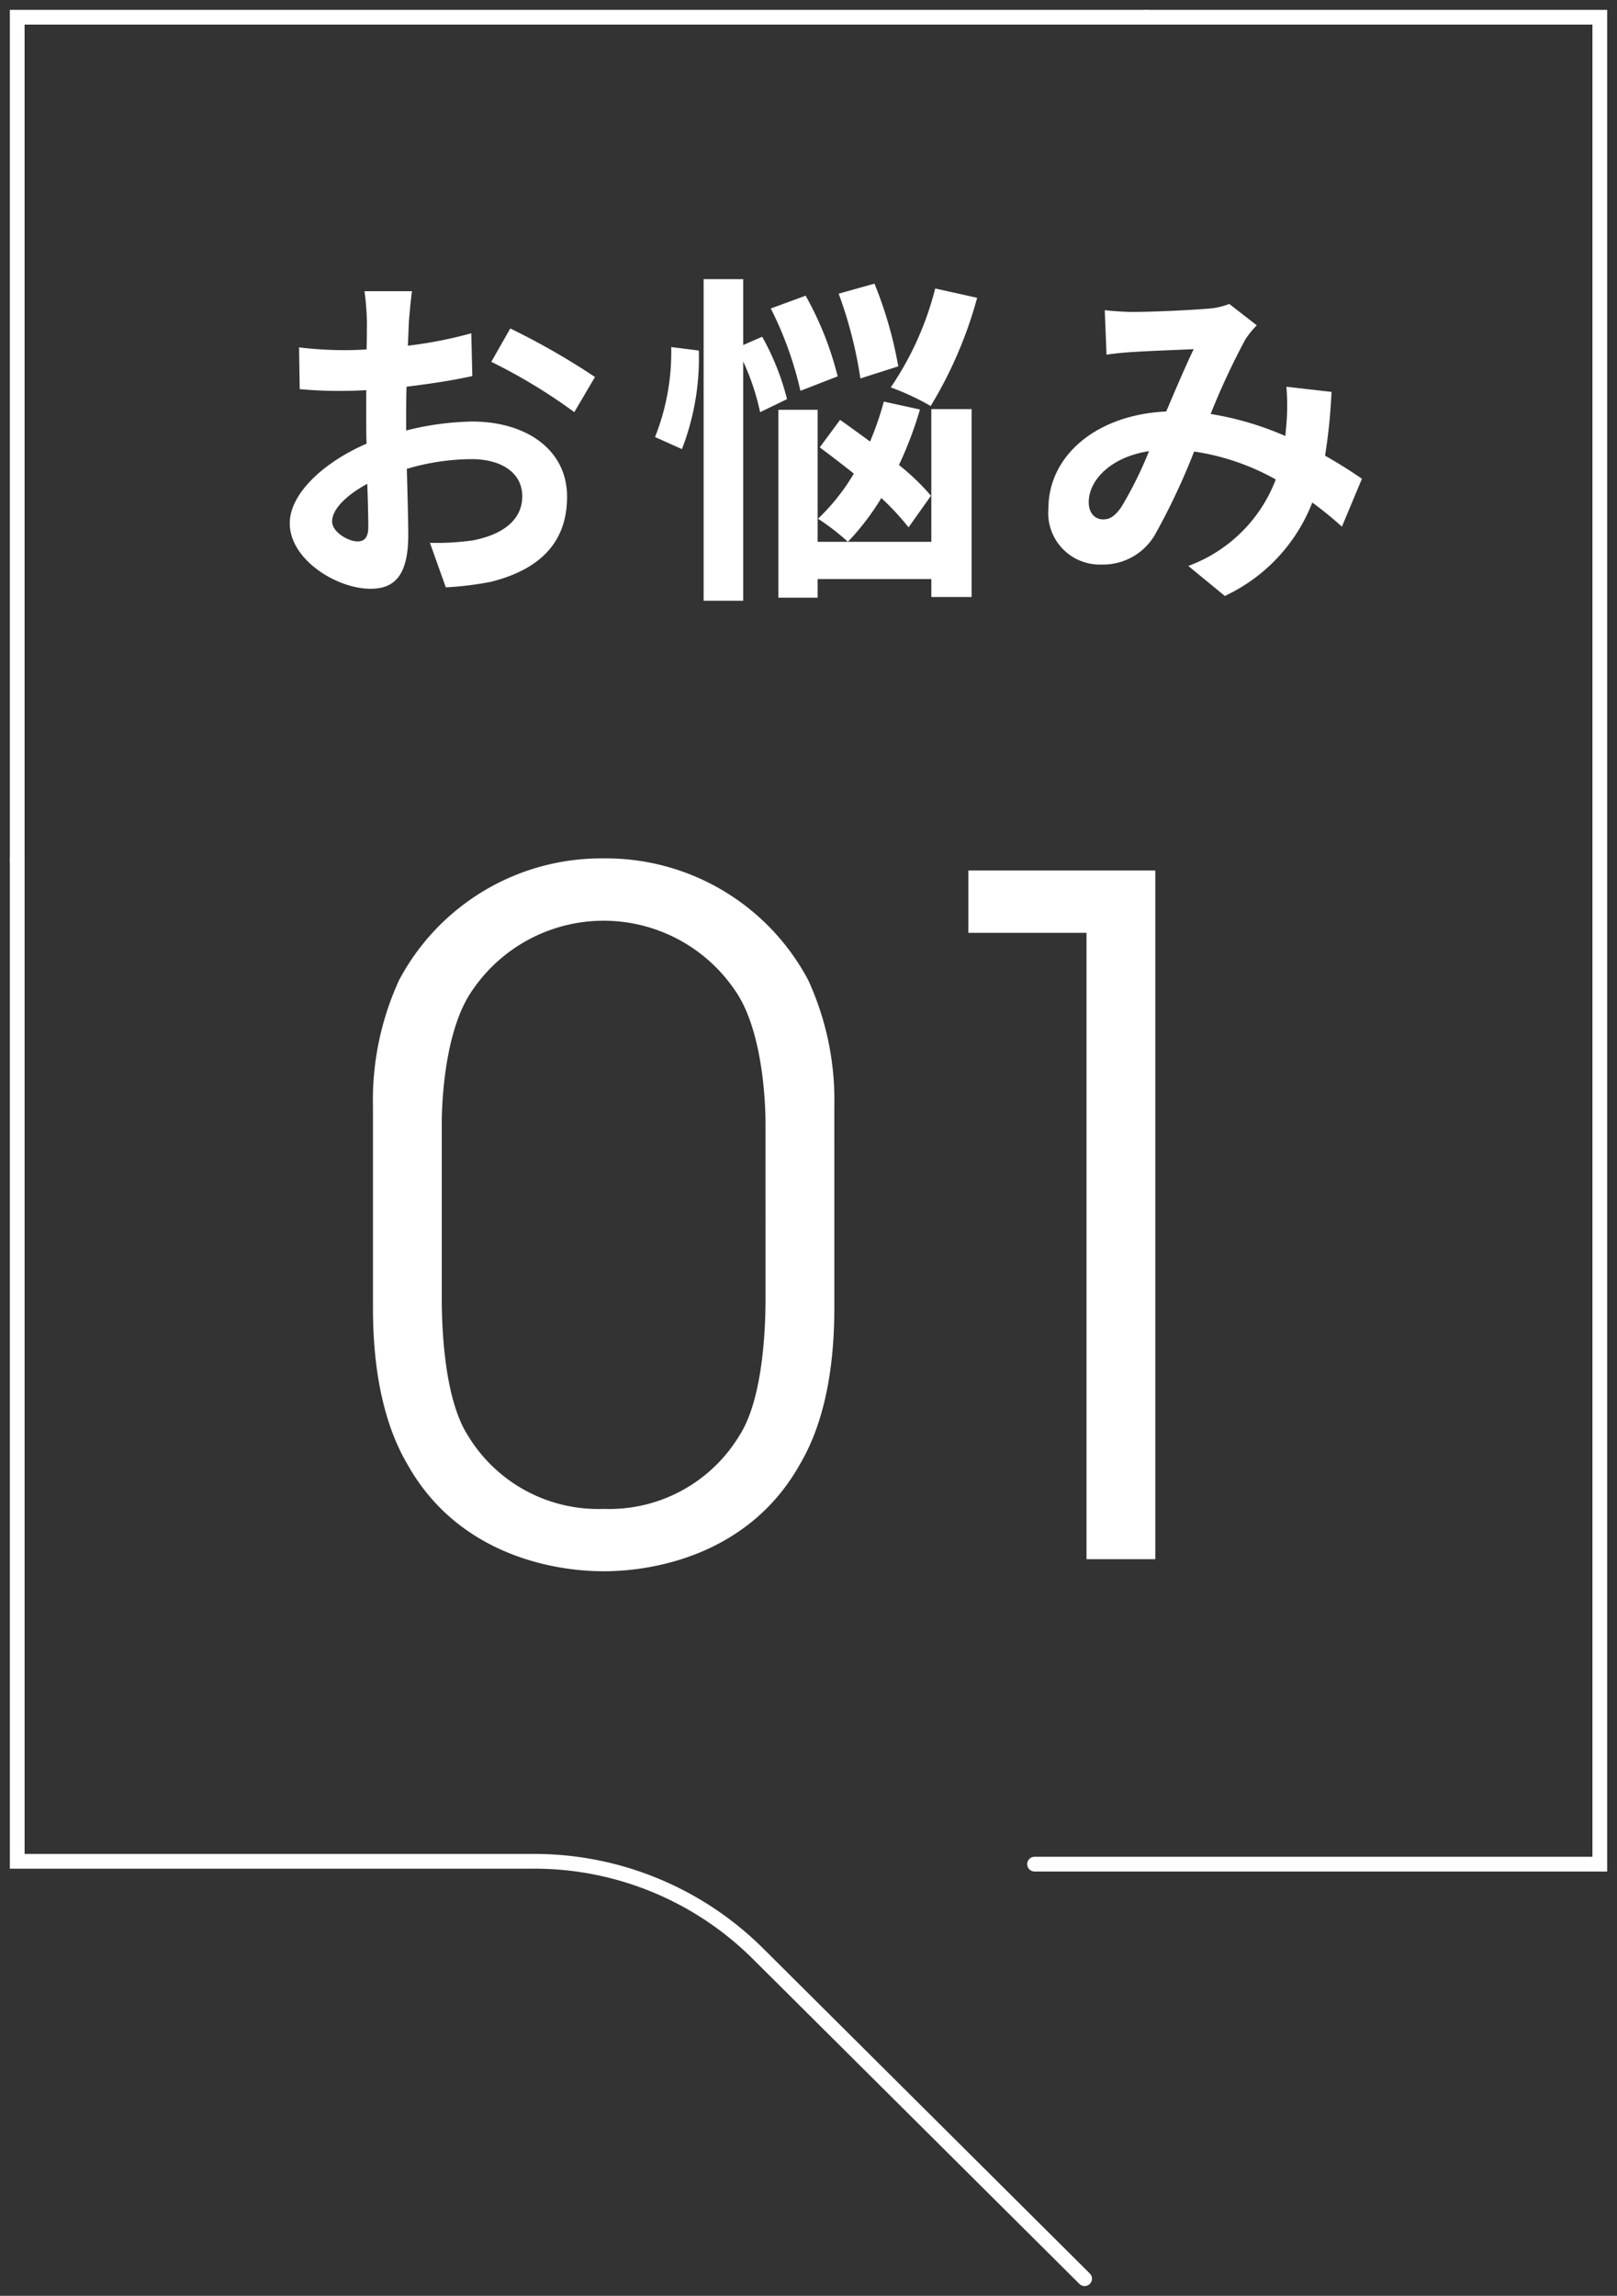
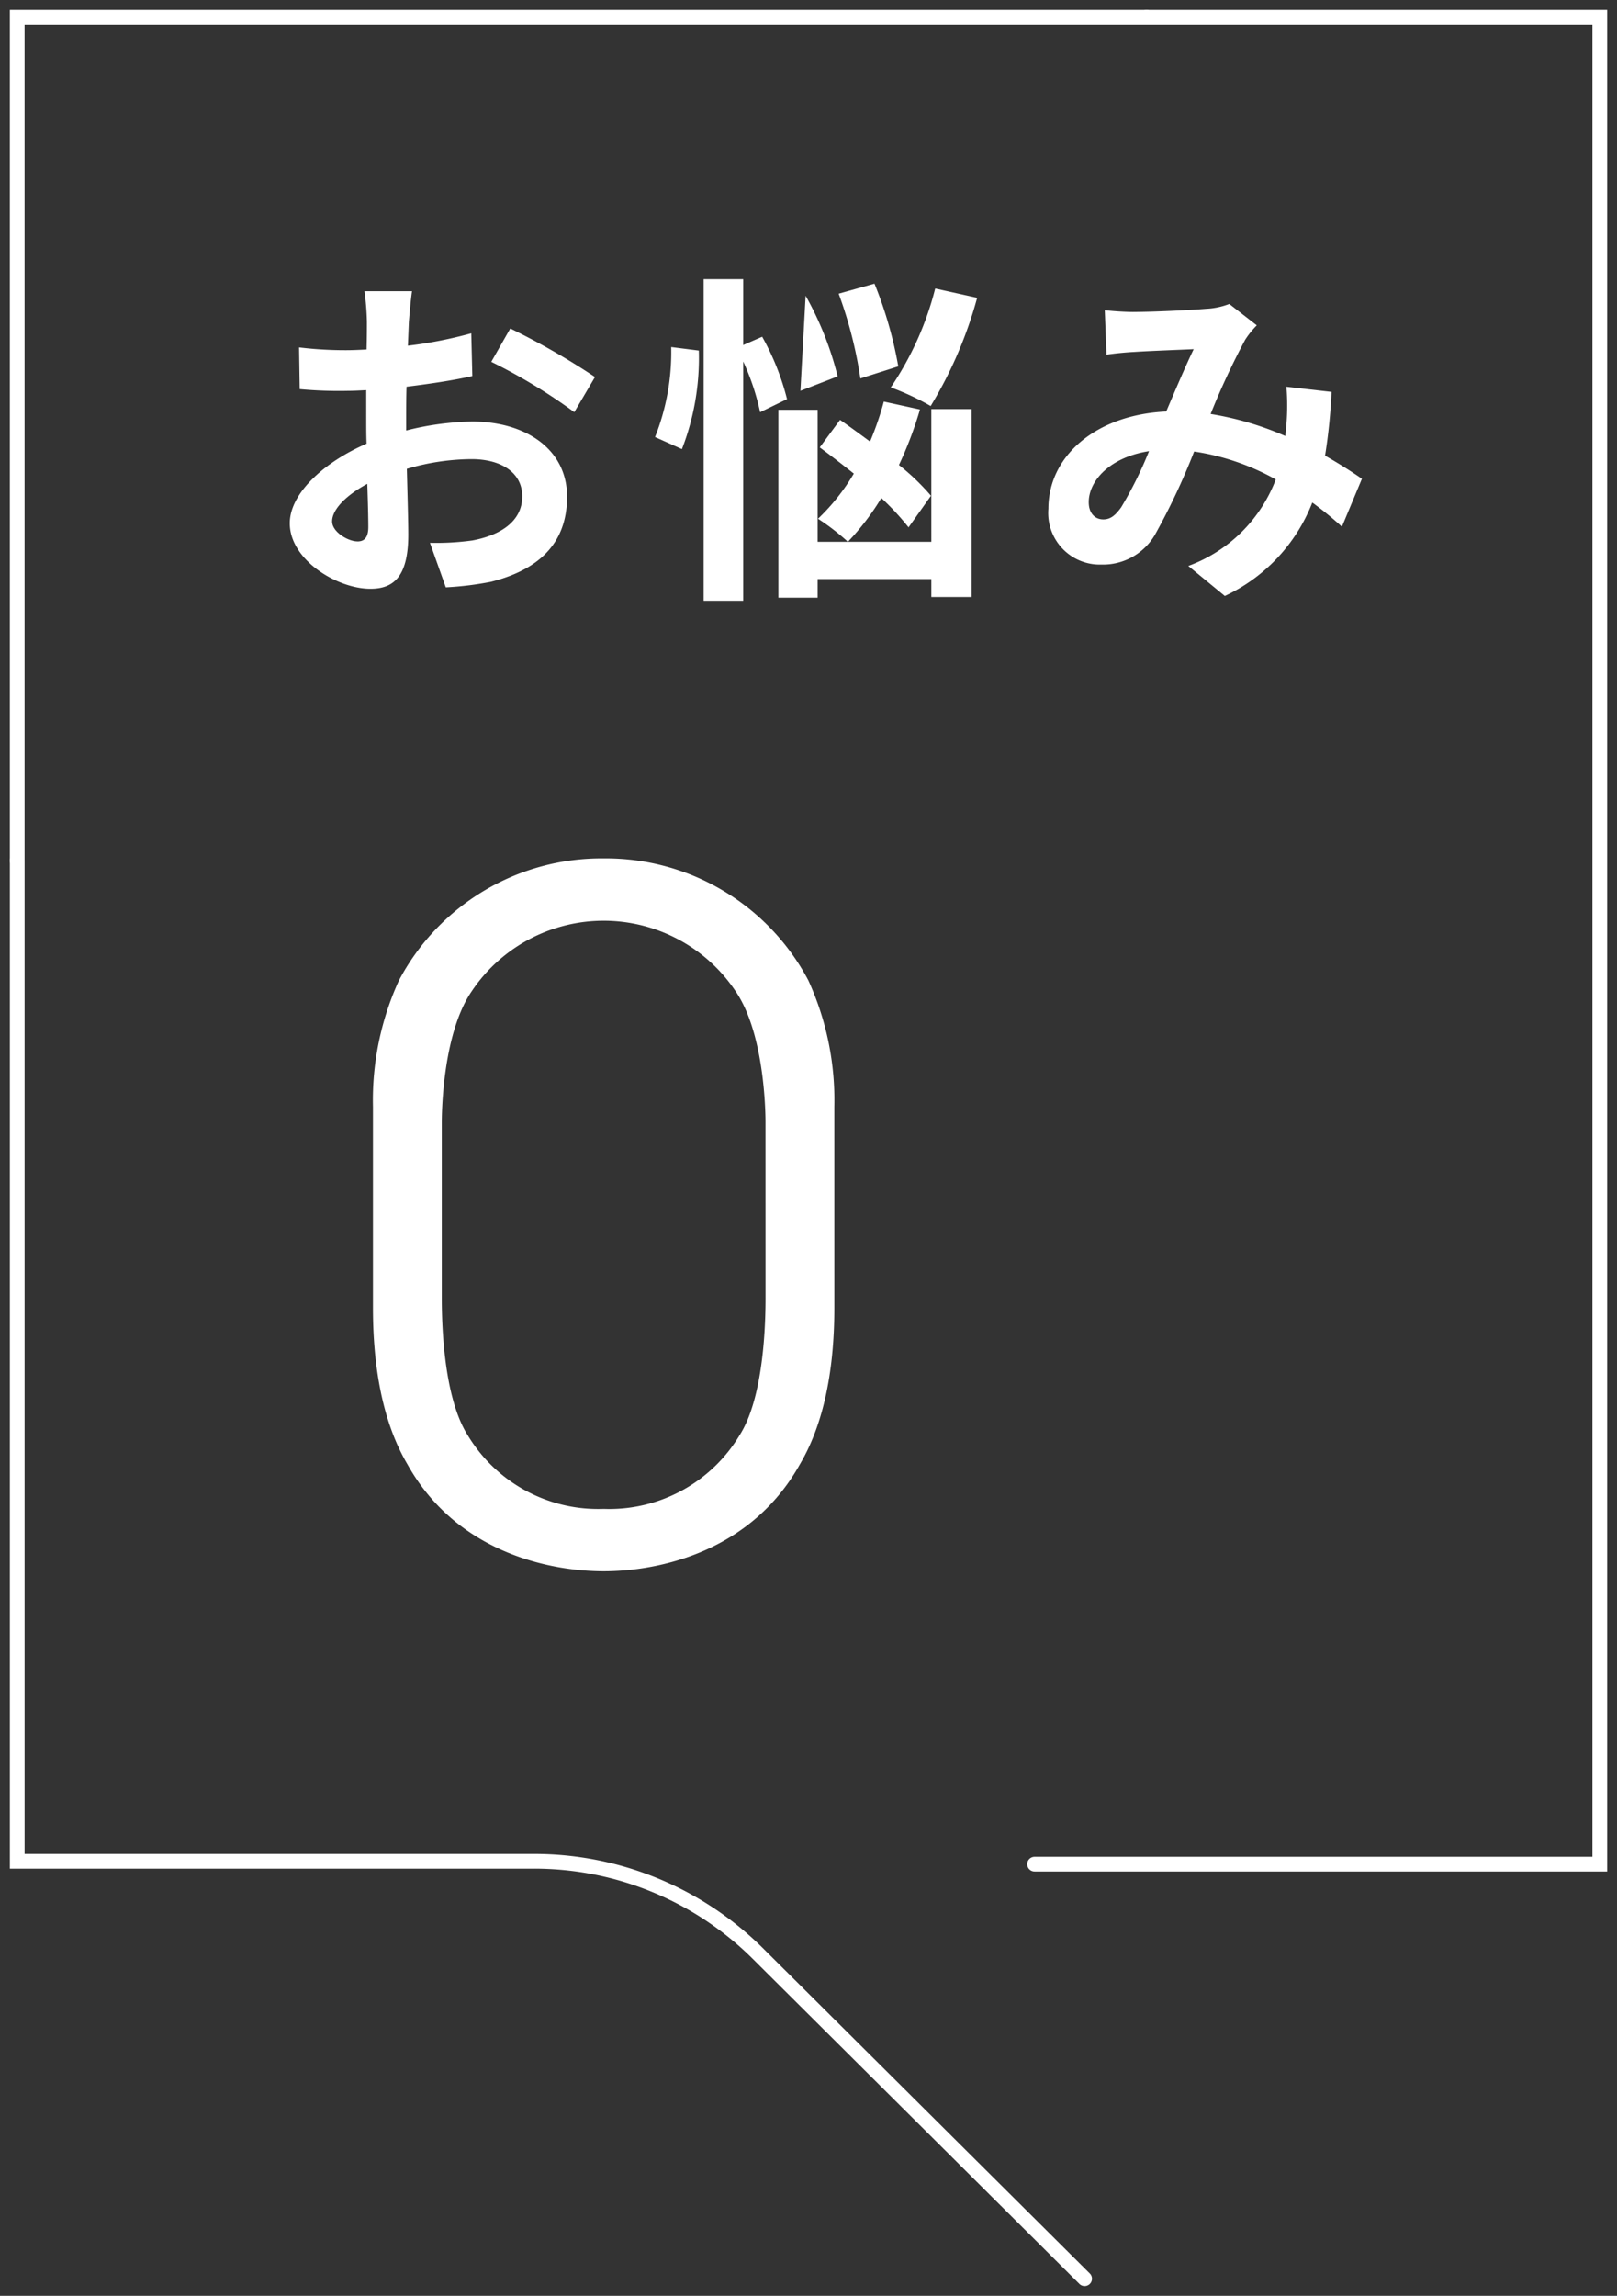
<svg xmlns="http://www.w3.org/2000/svg" width="100" height="141.91" viewBox="0 0 100 141.91">
  <rect x="0" y="0" width="100" height="141.91" fill="#333333" stroke="none" />
  <defs>
    <clipPath id="clip-path">
      <rect id="長方形_246" data-name="長方形 246" width="100" height="141.91" fill="none" />
    </clipPath>
  </defs>
  <g id="グループ_335" data-name="グループ 335" transform="translate(0 0)">
    <g id="グループ_334" data-name="グループ 334" transform="translate(0 0)" clip-path="url(#clip-path)">
      <path id="パス_1828" data-name="パス 1828" d="M.456,22.746V84.6H32.42A19.623,19.623,0,0,1,46.256,90.3L66.465,110.4" transform="translate(0.61 30.45)" fill="none" stroke="#fff" stroke-linecap="round" stroke-miterlimit="10" stroke-width="0.911" />
      <path id="パス_1829" data-name="パス 1829" d="M70.3.456H.455V52.588" transform="translate(0.61 0.609)" fill="none" stroke="#fff" stroke-linecap="round" stroke-miterlimit="10" stroke-width="0.911" />
      <path id="パス_1830" data-name="パス 1830" d="M27.357,114.617H62.312V.456H34.284" transform="translate(36.624 0.609)" fill="none" stroke="#fff" stroke-linecap="round" stroke-miterlimit="10" stroke-width="0.911" />
      <path id="パス_1831" data-name="パス 1831" d="M38.395,50.471c0,4.257-.8,7.421-2.128,9.664-3.052,5.466-8.8,6.616-12.136,6.616S15.04,65.6,11.99,60.135c-1.321-2.243-2.128-5.407-2.128-9.664V38.046a17.785,17.785,0,0,1,1.611-7.823,14.156,14.156,0,0,1,12.657-7.535,14.157,14.157,0,0,1,12.655,7.535,17.787,17.787,0,0,1,1.609,7.823ZM34.138,39.023c0-.344,0-5.407-1.841-8.111a9.817,9.817,0,0,0-16.336,0c-1.843,2.7-1.843,7.767-1.843,8.111V49.84c0,1.321.058,6.095,1.611,8.513a9.411,9.411,0,0,0,8.4,4.544,9.4,9.4,0,0,0,8.4-4.544c1.555-2.418,1.611-7.192,1.611-8.513Z" transform="translate(13.203 30.371)" fill="#fff" />
-       <path id="パス_1832" data-name="パス 1832" d="M32.912,26.861H25.606V23.007H37.169v42.57H32.912Z" transform="translate(34.28 30.799)" fill="#fff" />
      <path id="パス_1833" data-name="パス 1833" d="M15.031,9.552c-.021.47-.04.98-.063,1.513a26.285,26.285,0,0,0,3.92-.767l.065,2.643c-1.216.276-2.687.489-4.069.66-.021.638-.021,1.3-.021,1.918v.788a17.63,17.63,0,0,1,4.09-.554c3.279,0,5.859,1.7,5.859,4.645,0,2.514-1.321,4.409-4.71,5.262a19.737,19.737,0,0,1-2.79.341l-.98-2.75a16.361,16.361,0,0,0,2.622-.147c1.724-.32,3.087-1.172,3.087-2.727,0-1.45-1.277-2.3-3.132-2.3a14.382,14.382,0,0,0-4.006.6c.044,1.684.089,3.344.089,4.069,0,2.64-.94,3.344-2.343,3.344-2.067,0-4.986-1.789-4.986-4.048,0-1.852,2.131-3.791,4.75-4.921-.021-.512-.021-1.022-.021-1.513V13.813c-.407.021-.788.042-1.13.042a26.457,26.457,0,0,1-2.984-.105l-.04-2.58a23.512,23.512,0,0,0,2.94.171c.384,0,.807-.021,1.235-.042.021-.746.021-1.363.021-1.726a16.837,16.837,0,0,0-.15-1.876h2.94c-.063.386-.147,1.3-.192,1.855M11.837,23.165c.384,0,.683-.171.683-.9,0-.531-.023-1.513-.063-2.661-1.3.7-2.175,1.576-2.175,2.322,0,.66,1,1.235,1.555,1.235M26.538,13l-1.279,2.173a33.988,33.988,0,0,0-5.134-3.111L21.3,10A44.675,44.675,0,0,1,26.538,13" transform="translate(10.257 10.303)" fill="#fff" />
-       <path id="パス_1834" data-name="パス 1834" d="M20.029,11.79a15.568,15.568,0,0,1-1.045,6.092l-1.663-.746a14.189,14.189,0,0,0,1-5.562ZM23.82,15.6a14.893,14.893,0,0,0-1.045-3.132V27.256H20.326V7.379h2.449v4.069l1.172-.512a15.714,15.714,0,0,1,1.537,3.857Zm2.493-1.321A22.107,22.107,0,0,0,24.48,9.189L26.634,8.4a19.967,19.967,0,0,1,1.981,4.986Zm8.094,1.13H36.9V27.022H34.408V25.914h-7.03v1.151H24.95V15.452h2.428v8.16h7.03ZM33,22.719a15.954,15.954,0,0,0-1.684-1.813,15.566,15.566,0,0,1-2.067,2.706A14.067,14.067,0,0,0,27.4,22.186a12.867,12.867,0,0,0,2.215-2.79c-.723-.575-1.448-1.13-2.107-1.621l1.256-1.7c.575.4,1.216.872,1.855,1.34a18.966,18.966,0,0,0,.851-2.47l2.236.489a23.708,23.708,0,0,1-1.3,3.431,14.233,14.233,0,0,1,1.981,1.9ZM30.02,13.514a26.274,26.274,0,0,0-1.342-5.239l2.215-.62a25.142,25.142,0,0,1,1.471,5.112ZM37.242,8.53a26.045,26.045,0,0,1-2.874,6.689A15.721,15.721,0,0,0,31.9,14.068a19.287,19.287,0,0,0,2.748-6.113Z" transform="translate(23.188 9.878)" fill="#fff" />
+       <path id="パス_1834" data-name="パス 1834" d="M20.029,11.79a15.568,15.568,0,0,1-1.045,6.092l-1.663-.746a14.189,14.189,0,0,0,1-5.562ZM23.82,15.6a14.893,14.893,0,0,0-1.045-3.132V27.256H20.326V7.379h2.449v4.069l1.172-.512a15.714,15.714,0,0,1,1.537,3.857Zm2.493-1.321L26.634,8.4a19.967,19.967,0,0,1,1.981,4.986Zm8.094,1.13H36.9V27.022H34.408V25.914h-7.03v1.151H24.95V15.452h2.428v8.16h7.03ZM33,22.719a15.954,15.954,0,0,0-1.684-1.813,15.566,15.566,0,0,1-2.067,2.706A14.067,14.067,0,0,0,27.4,22.186a12.867,12.867,0,0,0,2.215-2.79c-.723-.575-1.448-1.13-2.107-1.621l1.256-1.7c.575.4,1.216.872,1.855,1.34a18.966,18.966,0,0,0,.851-2.47l2.236.489a23.708,23.708,0,0,1-1.3,3.431,14.233,14.233,0,0,1,1.981,1.9ZM30.02,13.514a26.274,26.274,0,0,0-1.342-5.239l2.215-.62a25.142,25.142,0,0,1,1.471,5.112ZM37.242,8.53a26.045,26.045,0,0,1-2.874,6.689A15.721,15.721,0,0,0,31.9,14.068a19.287,19.287,0,0,0,2.748-6.113Z" transform="translate(23.188 9.878)" fill="#fff" />
      <path id="パス_1835" data-name="パス 1835" d="M32.986,8.525c1.211,0,3.471-.108,4.474-.192a4.559,4.559,0,0,0,1.448-.3l1.7,1.321a5.3,5.3,0,0,0-.723.9,45.443,45.443,0,0,0-2.131,4.579,19.186,19.186,0,0,1,4.621,1.363c.023-.255.044-.489.065-.725a14.177,14.177,0,0,0,0-2.32l2.79.318a34.364,34.364,0,0,1-.4,3.941c.9.512,1.663,1,2.28,1.429L45.873,21.8a22.162,22.162,0,0,0-1.831-1.492,10.635,10.635,0,0,1-5.41,5.774l-2.259-1.855a9.165,9.165,0,0,0,5.41-5.346,14.747,14.747,0,0,0-5.049-1.726,41.582,41.582,0,0,1-2.407,5.115A3.714,3.714,0,0,1,31,24.141a3.187,3.187,0,0,1-3.279-3.452c0-3.3,3-5.816,7.285-6.008.6-1.406,1.216-2.853,1.7-3.854-.854.042-2.685.105-3.665.171-.428.021-1.172.084-1.726.171l-.108-2.75c.575.065,1.3.108,1.77.108M31.111,21.351c.426,0,.725-.213,1.109-.746a24.051,24.051,0,0,0,1.724-3.473c-2.386.363-3.728,1.81-3.728,3.153,0,.7.4,1.066.9,1.066" transform="translate(37.115 10.755)" fill="#fff" />
    </g>
  </g>
</svg>